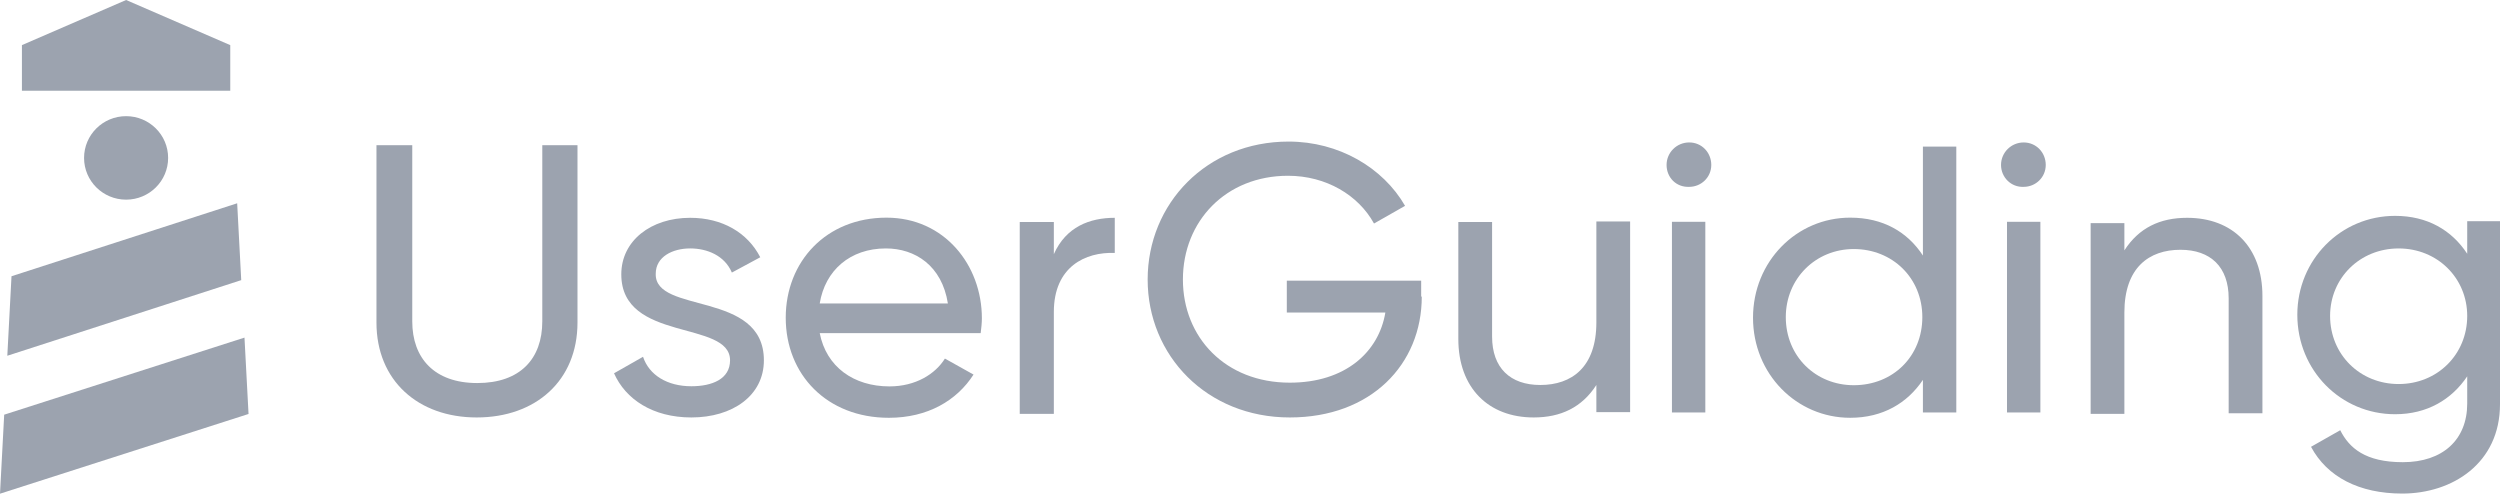
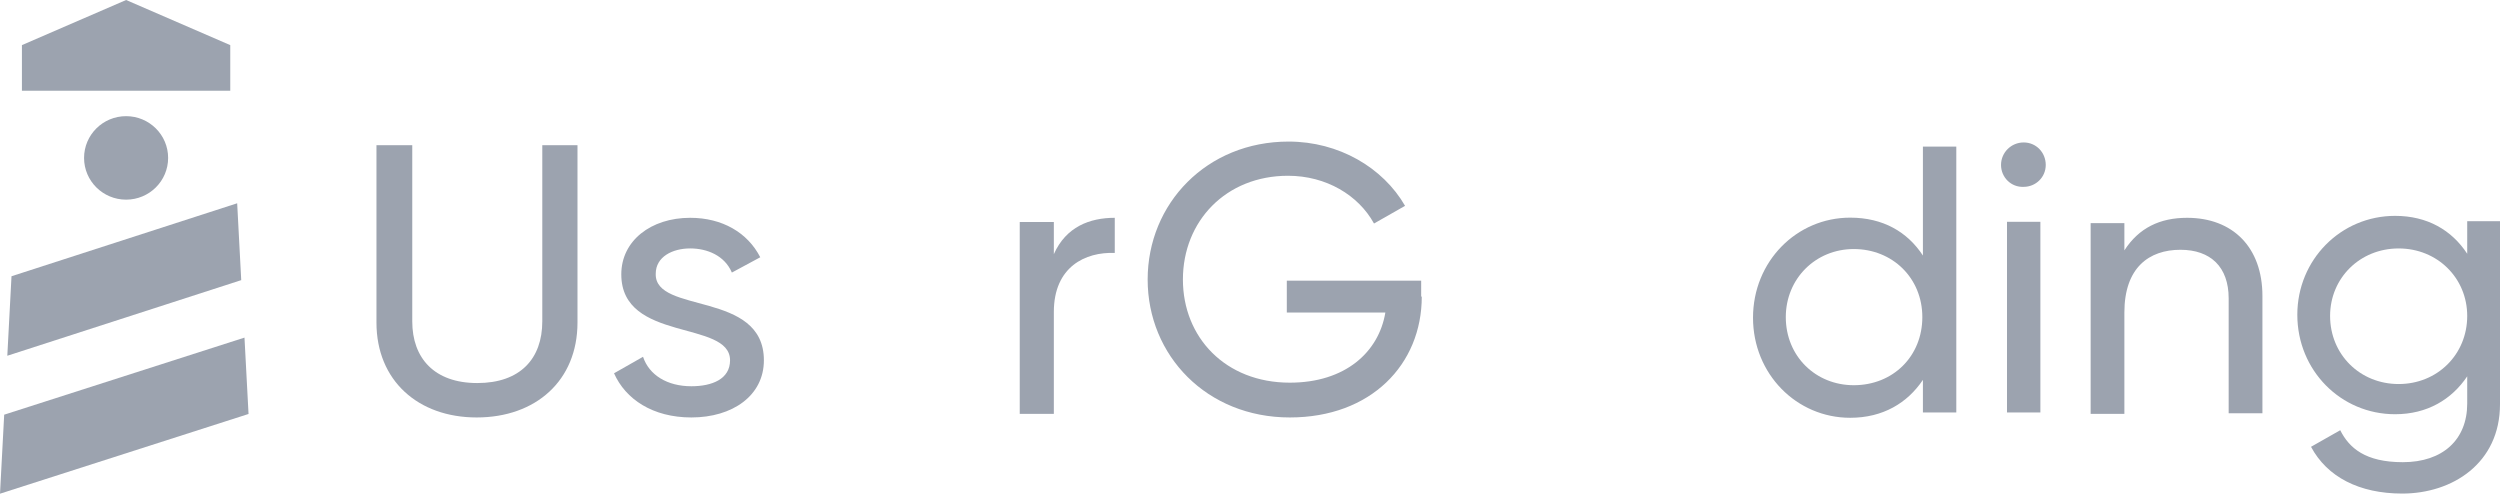
<svg xmlns="http://www.w3.org/2000/svg" width="238" height="47" viewBox="0 0 238 47" fill="none">
  <path fill-rule="evenodd" clip-rule="evenodd" d="M35.839 30.706V13.823H39.247V30.593C39.247 34.095 41.347 36.466 45.437 36.466C49.525 36.466 51.626 34.151 51.626 30.593V13.823H54.977V30.706C54.977 36.24 51.002 39.742 45.379 39.742C39.814 39.742 35.839 36.24 35.839 30.706Z" fill="#9CA3AF" />
  <path fill-rule="evenodd" clip-rule="evenodd" d="M72.722 34.303C72.722 37.667 69.73 39.742 65.82 39.742C62.137 39.742 59.55 38.004 58.456 35.536L61.217 33.966C61.793 35.704 63.518 36.771 65.82 36.771C67.775 36.771 69.501 36.097 69.501 34.303C69.501 30.434 59.147 32.621 59.147 26.117C59.147 22.92 61.966 20.735 65.704 20.735C68.752 20.735 71.168 22.137 72.377 24.491L69.674 25.948C68.983 24.322 67.314 23.65 65.704 23.65C64.036 23.65 62.426 24.435 62.426 26.061C62.31 29.93 72.722 27.631 72.722 34.303Z" fill="#9CA3AF" />
-   <path fill-rule="evenodd" clip-rule="evenodd" d="M78.037 28.893H90.239C89.672 25.286 87.118 23.651 84.337 23.651C80.932 23.651 78.548 25.737 78.037 28.893ZM84.677 36.785C87.175 36.785 89.048 35.602 89.956 34.136L92.68 35.659C91.091 38.137 88.309 39.774 84.621 39.774C78.719 39.774 74.802 35.659 74.802 30.247C74.802 24.891 78.662 20.721 84.394 20.721C89.9 20.721 93.475 25.23 93.475 30.303C93.475 30.753 93.417 31.261 93.361 31.712H78.038C78.662 34.925 81.273 36.785 84.677 36.785Z" fill="#9CA3AF" />
  <path fill-rule="evenodd" clip-rule="evenodd" d="M106.126 20.735V24.081C103.342 23.968 100.326 25.386 100.326 29.697V39.397H97.079V21.133H100.326V24.196C101.486 21.586 103.749 20.735 106.126 20.735Z" fill="#9CA3AF" />
  <path fill-rule="evenodd" clip-rule="evenodd" d="M135.353 28.237C135.353 34.691 130.521 39.742 122.789 39.742C114.886 39.742 109.257 33.849 109.257 26.61C109.257 19.371 114.886 13.478 122.675 13.478C127.45 13.478 131.658 15.948 133.762 19.596L130.805 21.279C129.327 18.586 126.257 16.733 122.619 16.733C116.706 16.733 112.613 21.054 112.613 26.61C112.613 32.11 116.649 36.43 122.789 36.43C128.077 36.43 131.261 33.513 131.886 29.753H122.504V26.721H135.296V28.237H135.353Z" fill="#9CA3AF" />
-   <path fill-rule="evenodd" clip-rule="evenodd" d="M155.187 39.237H151.974V36.651C150.597 38.787 148.588 39.742 146.006 39.742C141.702 39.742 138.833 36.931 138.833 32.266V21.137H142.047V32.042C142.047 35.021 143.768 36.651 146.637 36.651C149.621 36.651 151.974 34.965 151.974 30.694V21.081H155.187V39.237Z" fill="#9CA3AF" />
-   <path fill-rule="evenodd" clip-rule="evenodd" d="M159.169 39.265H162.347V21.113H159.169V39.265ZM158.658 15.703C158.658 14.519 159.623 13.56 160.814 13.56C162.006 13.56 162.914 14.519 162.914 15.703C162.914 16.886 161.949 17.788 160.814 17.788C159.566 17.844 158.658 16.886 158.658 15.703Z" fill="#9CA3AF" />
  <path fill-rule="evenodd" clip-rule="evenodd" d="M183.006 30.19C183.006 26.47 180.168 23.709 176.479 23.709C172.847 23.709 170.008 26.527 170.008 30.19C170.008 33.911 172.847 36.672 176.479 36.672C180.224 36.672 183.006 33.911 183.006 30.19ZM186.24 13.844V39.265H183.061V36.164C181.586 38.364 179.258 39.773 176.138 39.773C171.03 39.773 166.887 35.602 166.887 30.247C166.887 24.892 171.03 20.72 176.138 20.72C179.258 20.72 181.586 22.072 183.061 24.327V13.956H186.24V13.844Z" fill="#9CA3AF" />
  <path fill-rule="evenodd" clip-rule="evenodd" d="M191.066 39.265H194.244V21.114H191.066V39.265ZM190.498 15.703C190.498 14.519 191.462 13.561 192.655 13.561C193.846 13.561 194.755 14.519 194.755 15.703C194.755 16.887 193.79 17.788 192.655 17.788C191.462 17.845 190.498 16.887 190.498 15.703Z" fill="#9CA3AF" />
  <path fill-rule="evenodd" clip-rule="evenodd" d="M215.383 28.177V39.341H212.169V28.402C212.169 25.414 210.448 23.779 207.578 23.779C204.595 23.779 202.241 25.471 202.241 29.756V39.397H199.029V21.243H202.241V23.836C203.619 21.694 205.627 20.735 208.209 20.735C212.571 20.735 215.383 23.554 215.383 28.177Z" fill="#9CA3AF" />
  <path fill-rule="evenodd" clip-rule="evenodd" d="M234.879 30.078C234.879 26.47 232.041 23.652 228.352 23.652C224.663 23.652 221.825 26.47 221.825 30.078C221.825 33.742 224.663 36.56 228.352 36.56C232.041 36.56 234.879 33.742 234.879 30.078ZM238 38.476C238 44.112 233.46 46.987 228.693 46.987C224.607 46.987 221.542 45.41 220.009 42.535L222.79 40.957C223.642 42.646 225.174 44 228.749 44C232.551 44 234.879 41.858 234.879 38.419V35.827C233.403 38.025 231.077 39.434 228.012 39.434C222.846 39.434 218.705 35.263 218.705 29.965C218.705 24.722 222.846 20.55 228.012 20.55C231.077 20.55 233.403 21.904 234.879 24.159V21.058H238V38.476Z" fill="#9CA3AF" />
  <path fill-rule="evenodd" clip-rule="evenodd" d="M12.004 19.007C14.214 19.007 16.006 17.229 16.006 15.034C16.006 12.839 14.214 11.059 12.004 11.059C9.795 11.059 8.003 12.839 8.003 15.034C8.003 17.229 9.795 19.007 12.004 19.007Z" fill="#9CA3AF" />
  <path fill-rule="evenodd" clip-rule="evenodd" d="M23.275 32.14L0.399 39.477L0 47L23.661 39.41L23.275 32.14Z" fill="#9CA3AF" />
-   <path fill-rule="evenodd" clip-rule="evenodd" d="M22.579 19.352L1.095 26.298L0.696 33.867L22.965 26.669L22.579 19.352Z" fill="#9CA3AF" />
+   <path fill-rule="evenodd" clip-rule="evenodd" d="M22.579 19.352L1.095 26.298L0.696 33.867L22.965 26.669Z" fill="#9CA3AF" />
  <path fill-rule="evenodd" clip-rule="evenodd" d="M21.921 8.64H2.087V4.296L12.004 0L21.921 4.296V8.64Z" fill="#9CA3AF" />
</svg>